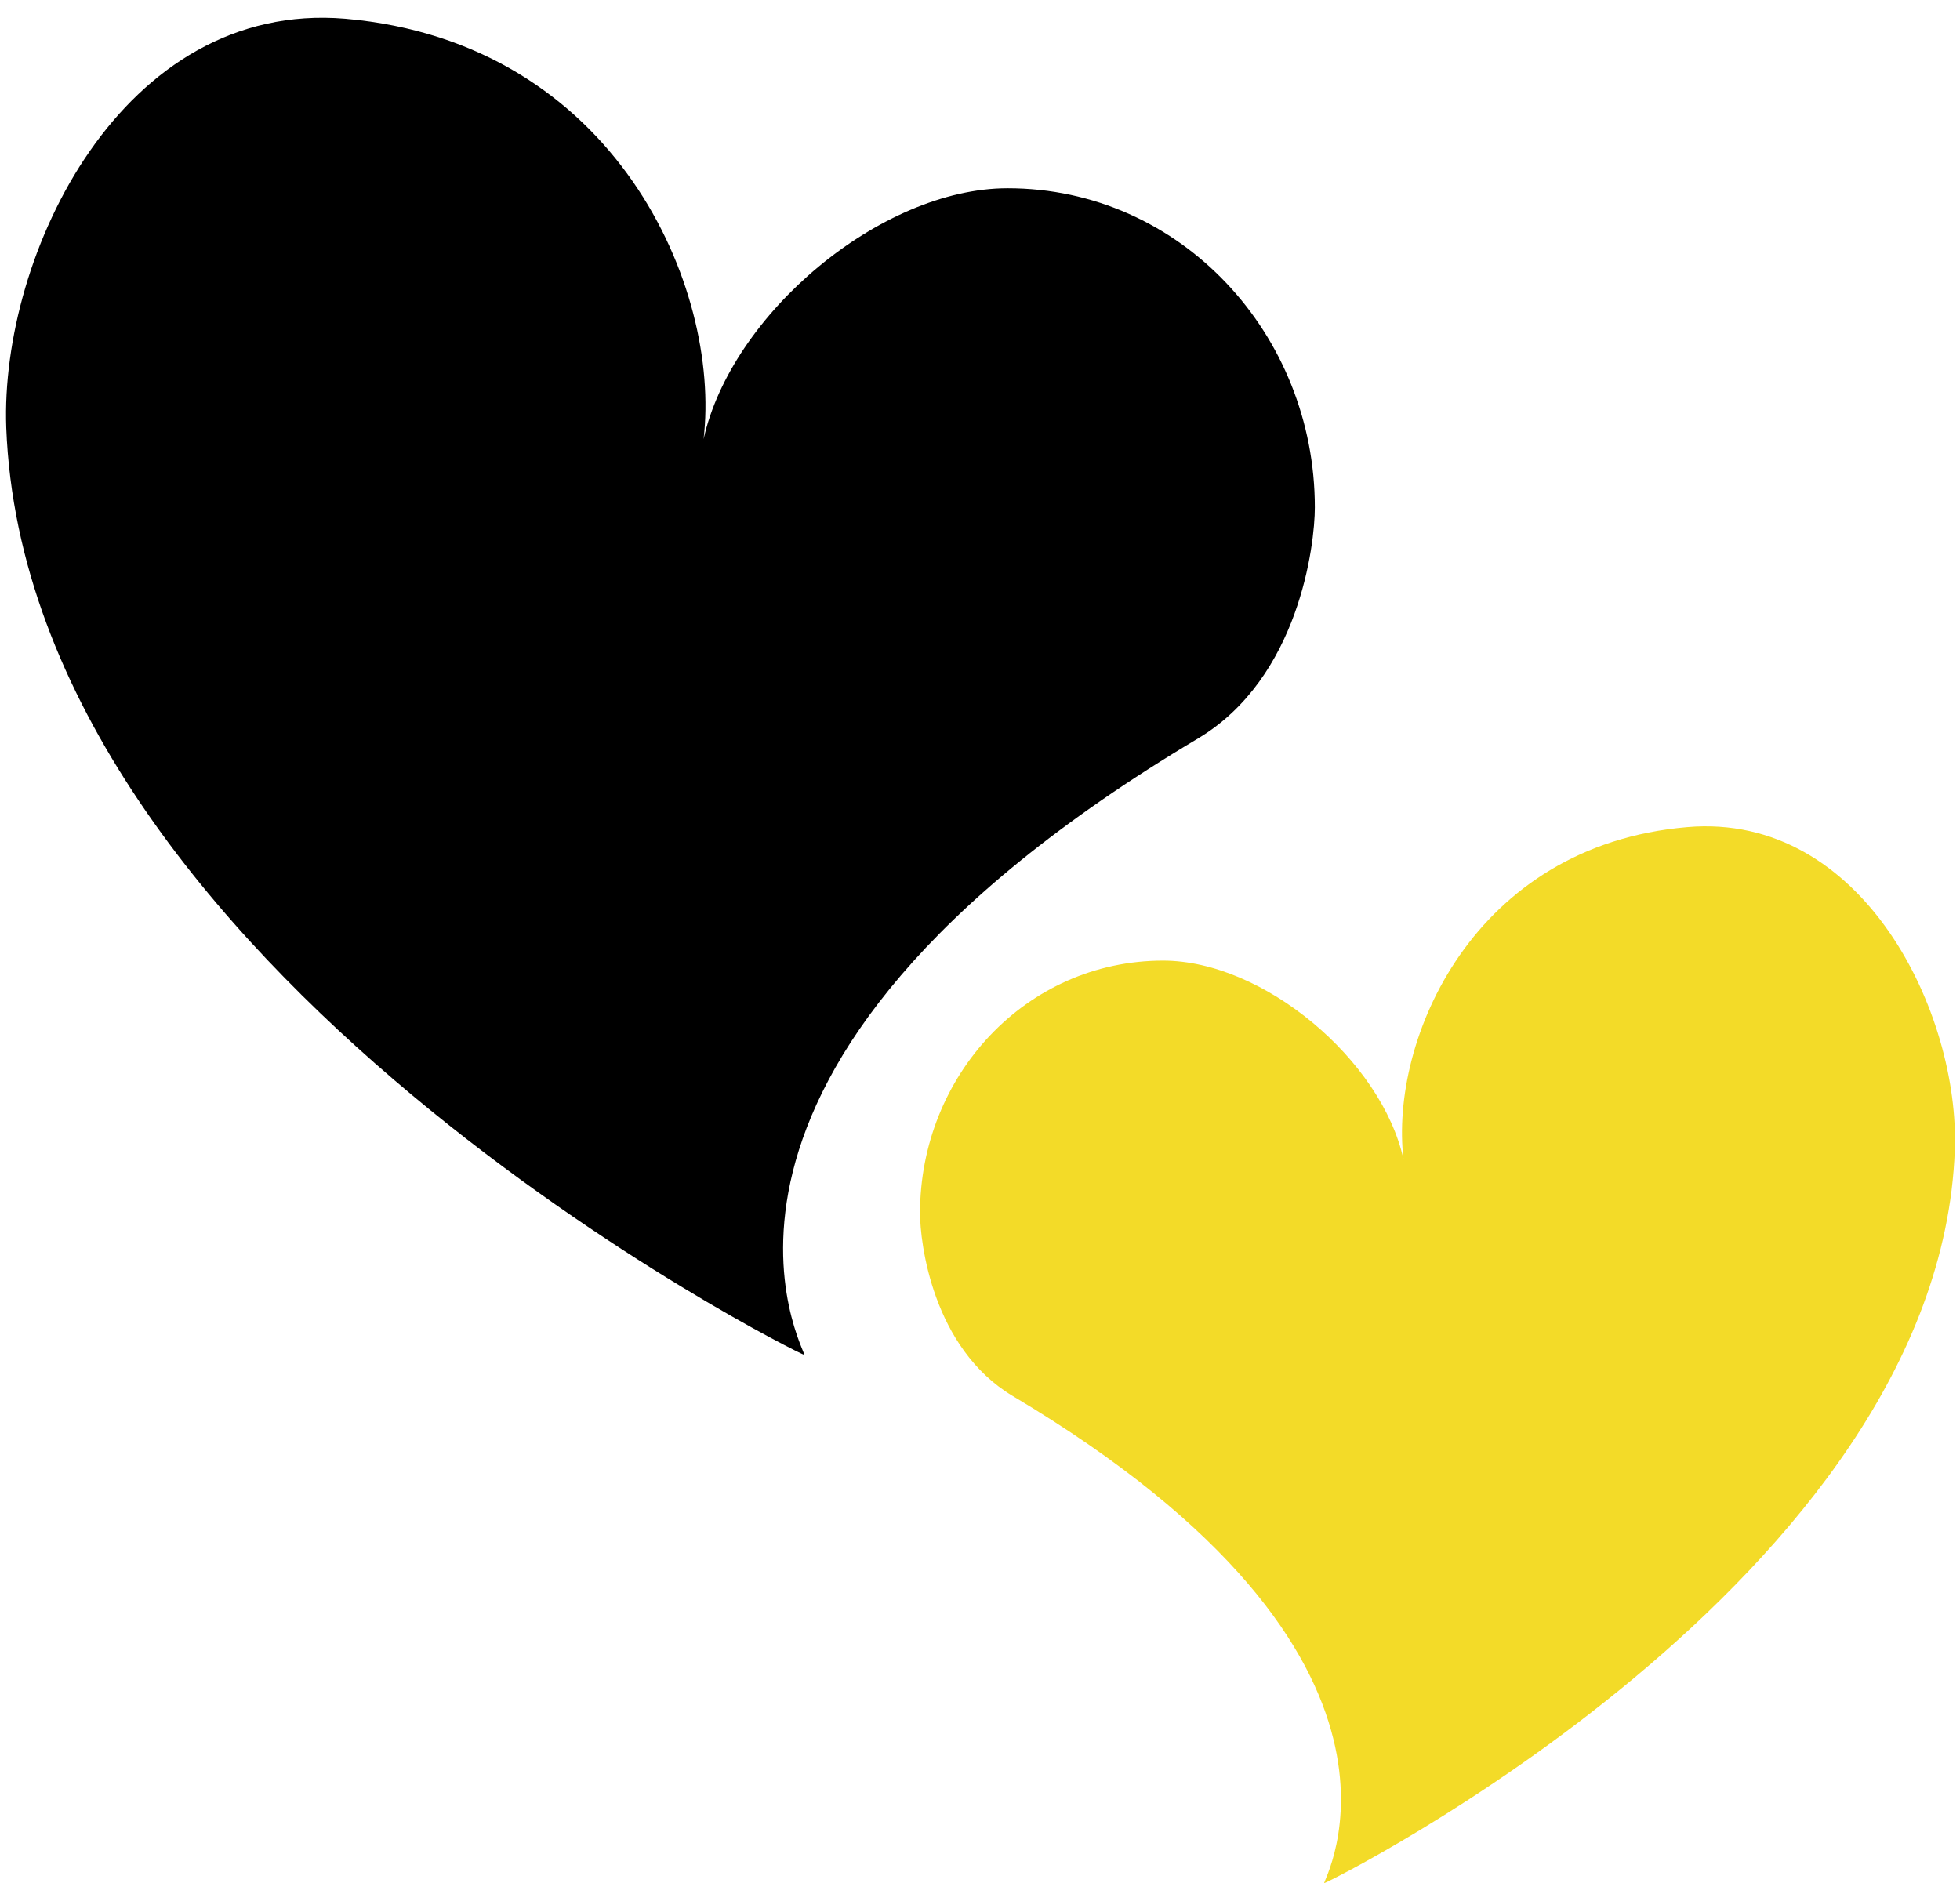
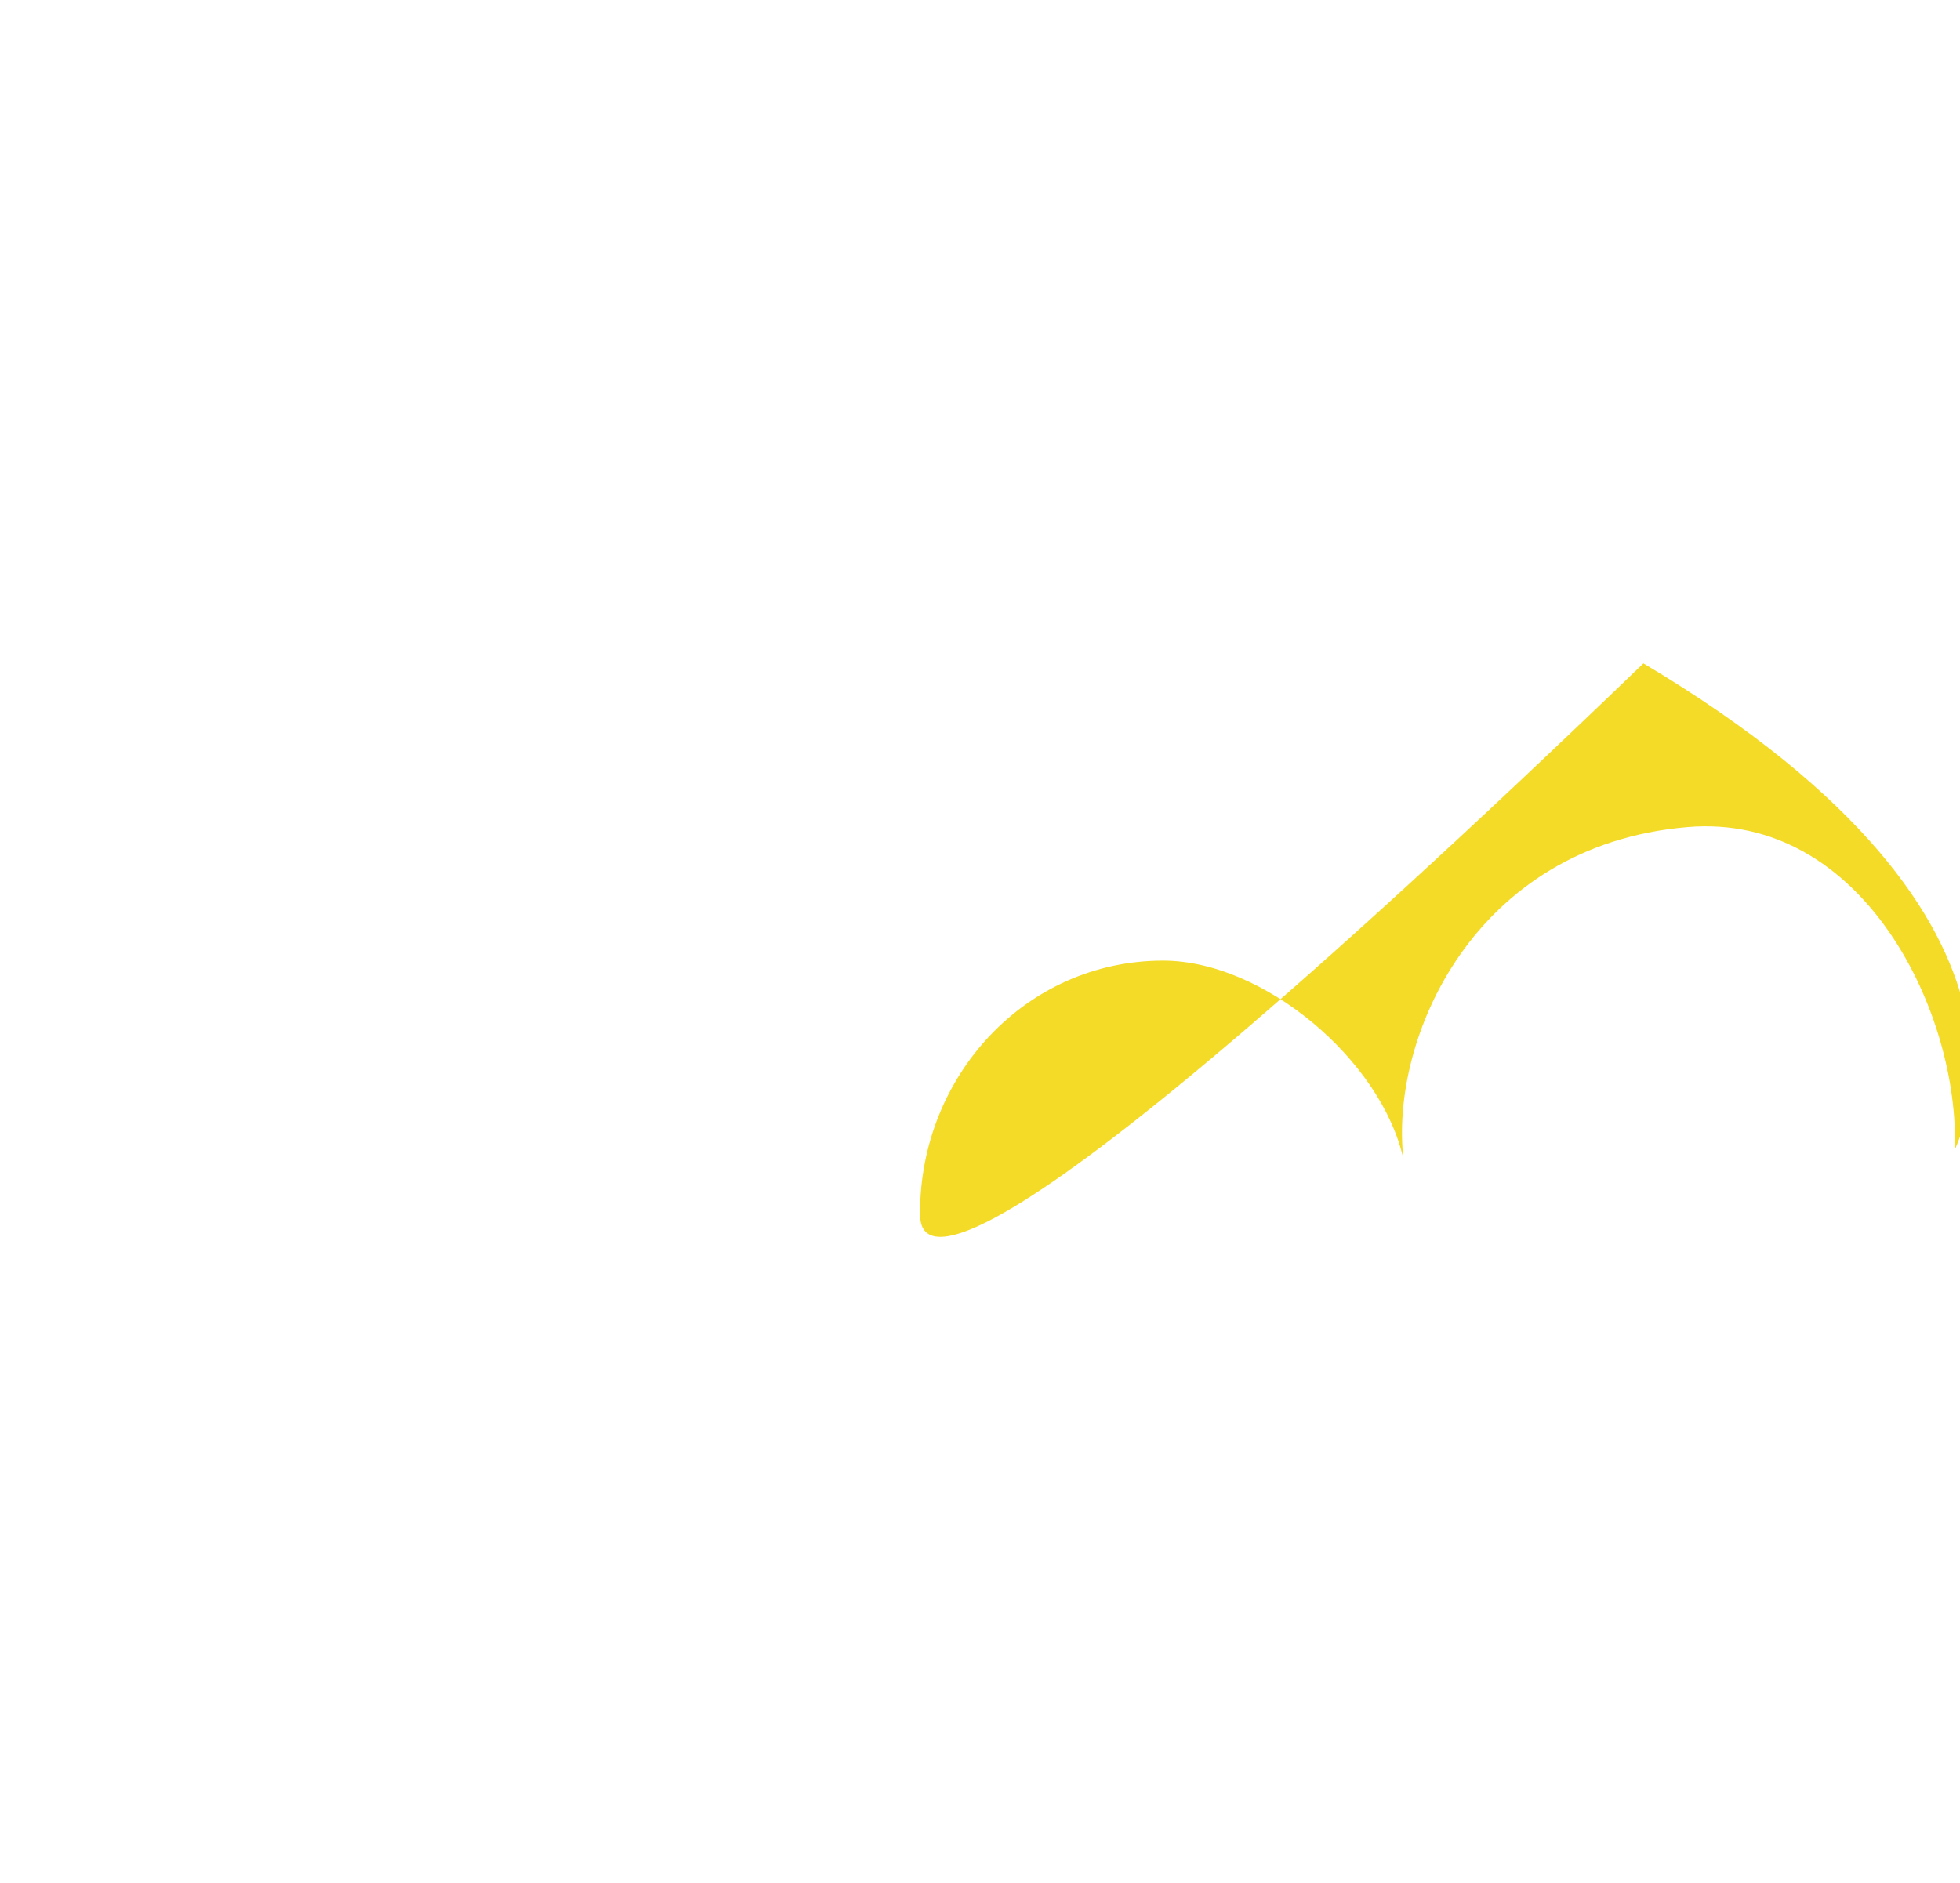
<svg xmlns="http://www.w3.org/2000/svg" fill="#000000" height="361.1" preserveAspectRatio="xMidYMid meet" version="1" viewBox="-1.2 -3.4 375.8 361.1" width="375.8" zoomAndPan="magnify">
  <g>
    <g id="change1_1">
-       <path d="M250.9,93.9c0-33.2-25.7-61.2-58.9-61.2c-24.4,0-53,24.2-58.3,48.1c3.4-28.9-16.8-76.1-68.7-80.6 C22.2-3.4-1.2,45.4,0,78.6C4,182.6,152.2,256.4,153,256.4c0.8,0-31.8-54.3,75.5-118.2C247.9,126.6,250.9,101,250.9,93.9z" fill="#000000" />
-     </g>
+       </g>
  </g>
  <g>
    <g id="change2_1">
-       <path d="M175.2,229.2c0-26.3,20.3-48.4,46.6-48.4c19.3,0,41.9,19.1,46.1,38.1c-2.7-22.9,13.3-60.2,54.4-63.7 c33.8-2.9,52.3,35.8,51.3,62c-3.1,82.2-120.3,140.5-120.9,140.5c-0.6,0,25.1-42.9-59.7-93.4C177.6,255.1,175.2,234.9,175.2,229.2z" fill="#f3db28" />
+       <path d="M175.2,229.2c0-26.3,20.3-48.4,46.6-48.4c19.3,0,41.9,19.1,46.1,38.1c-2.7-22.9,13.3-60.2,54.4-63.7 c33.8-2.9,52.3,35.8,51.3,62c-0.6,0,25.1-42.9-59.7-93.4C177.6,255.1,175.2,234.9,175.2,229.2z" fill="#f3db28" />
    </g>
  </g>
</svg>